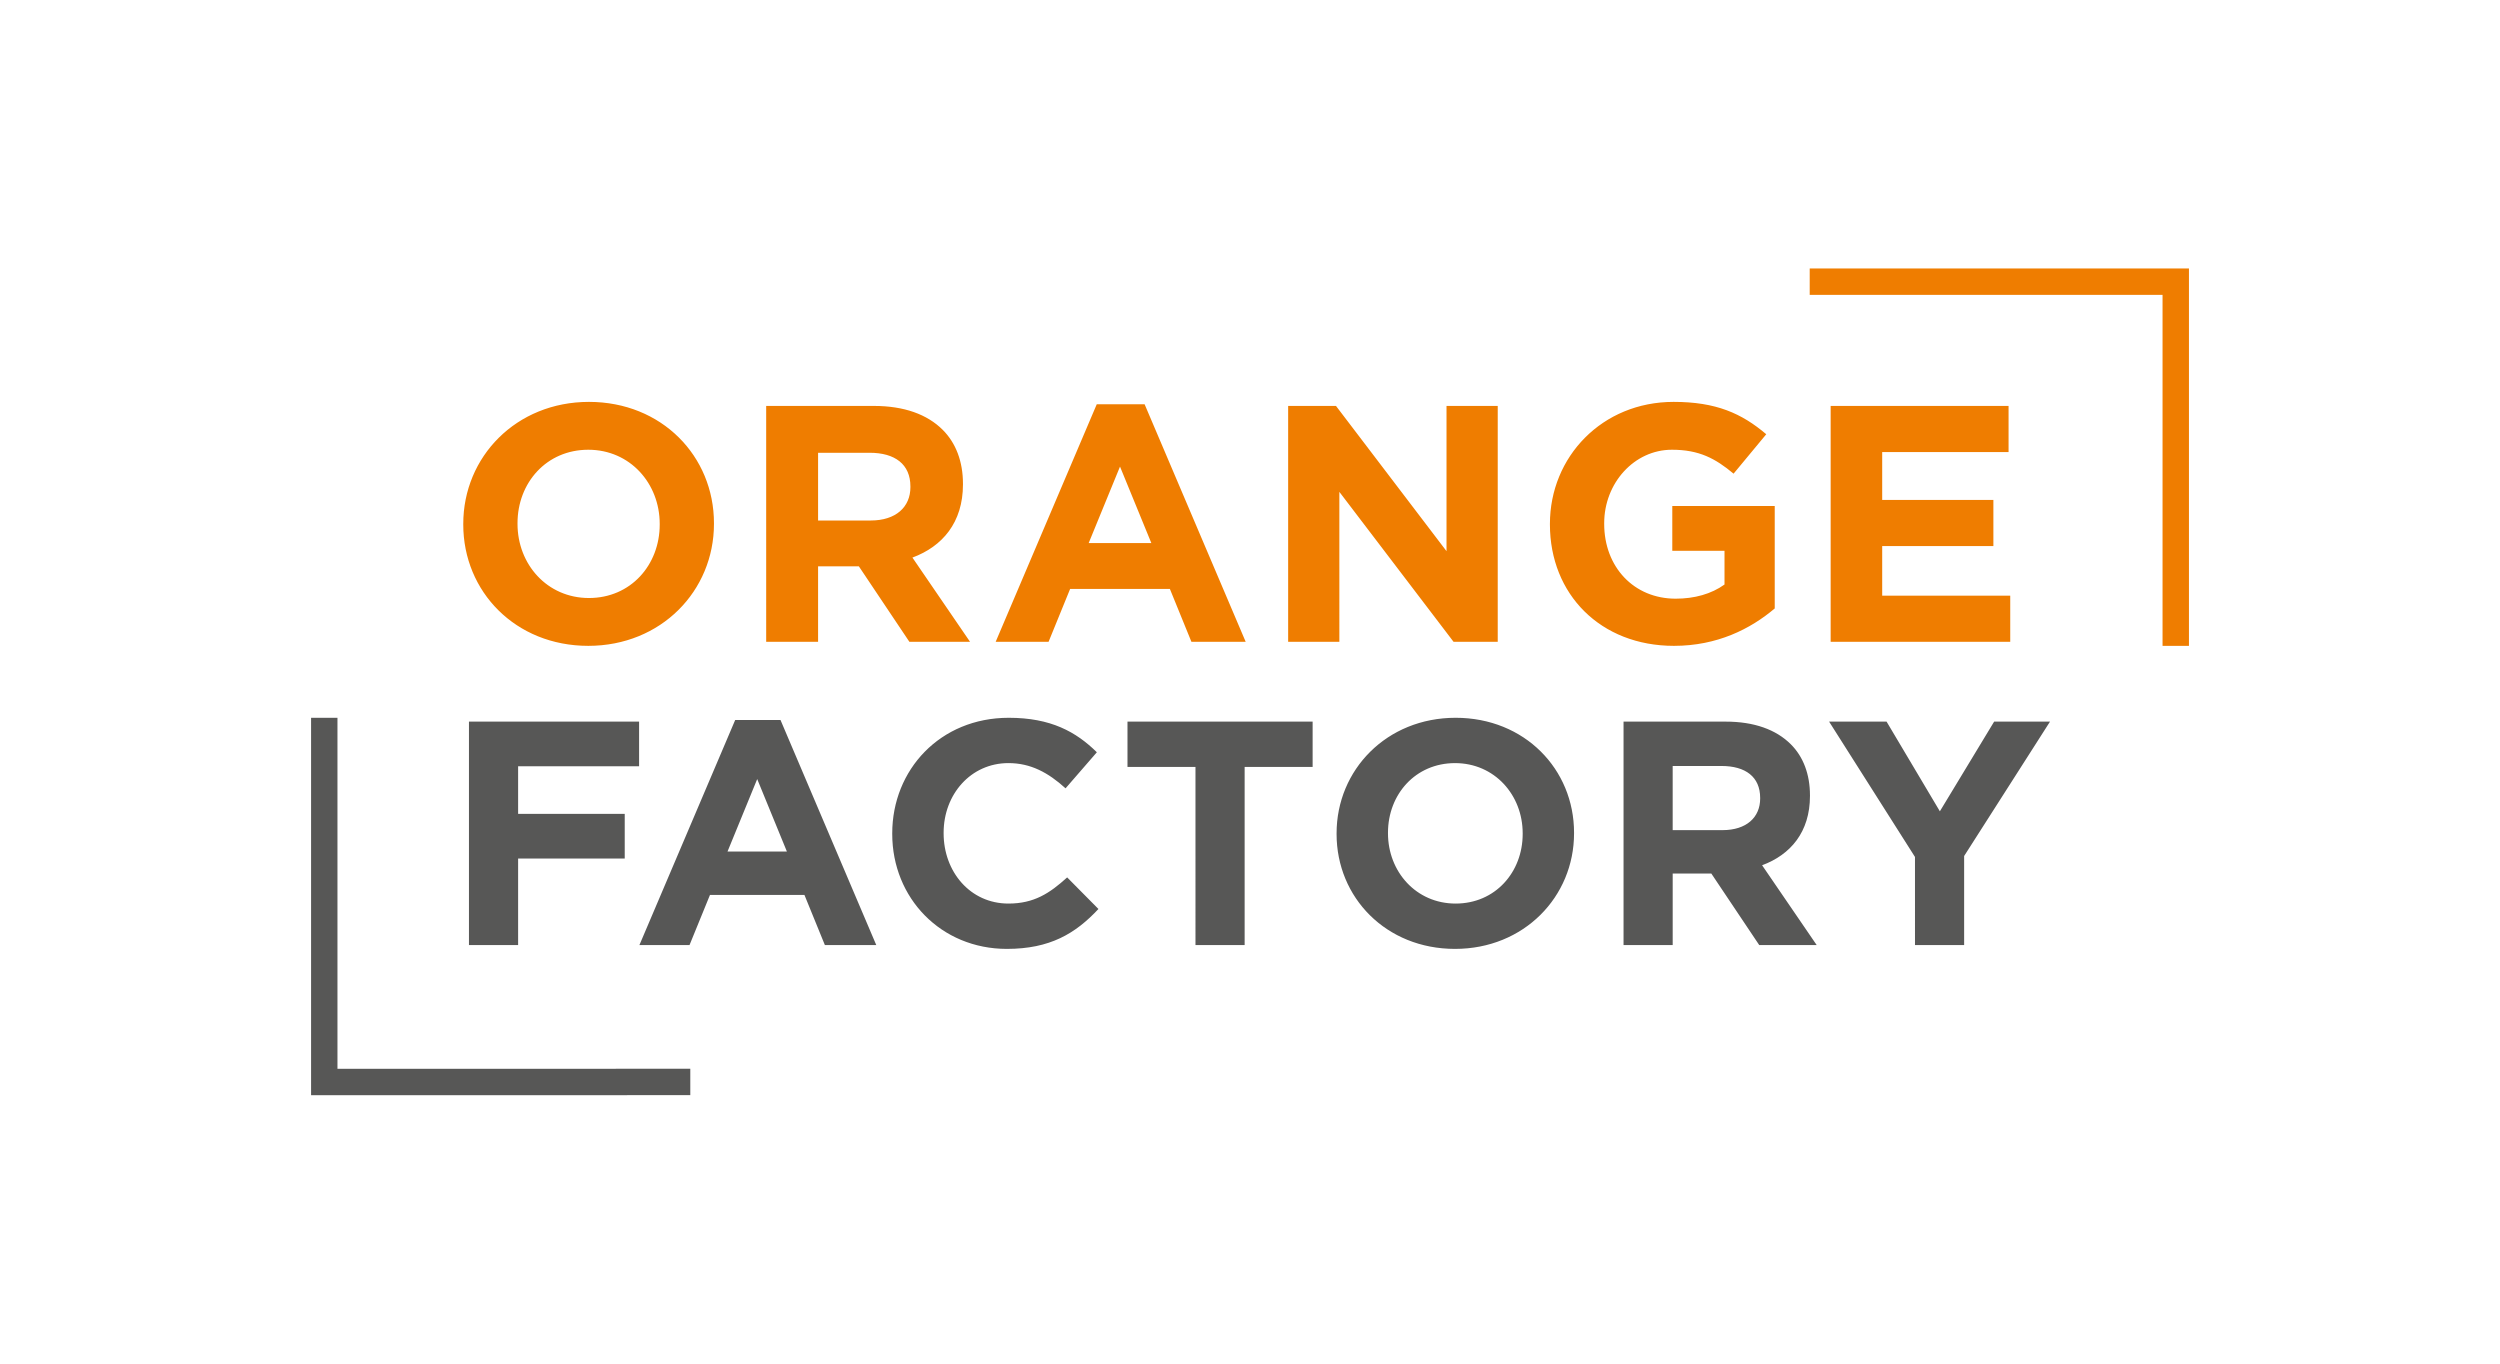
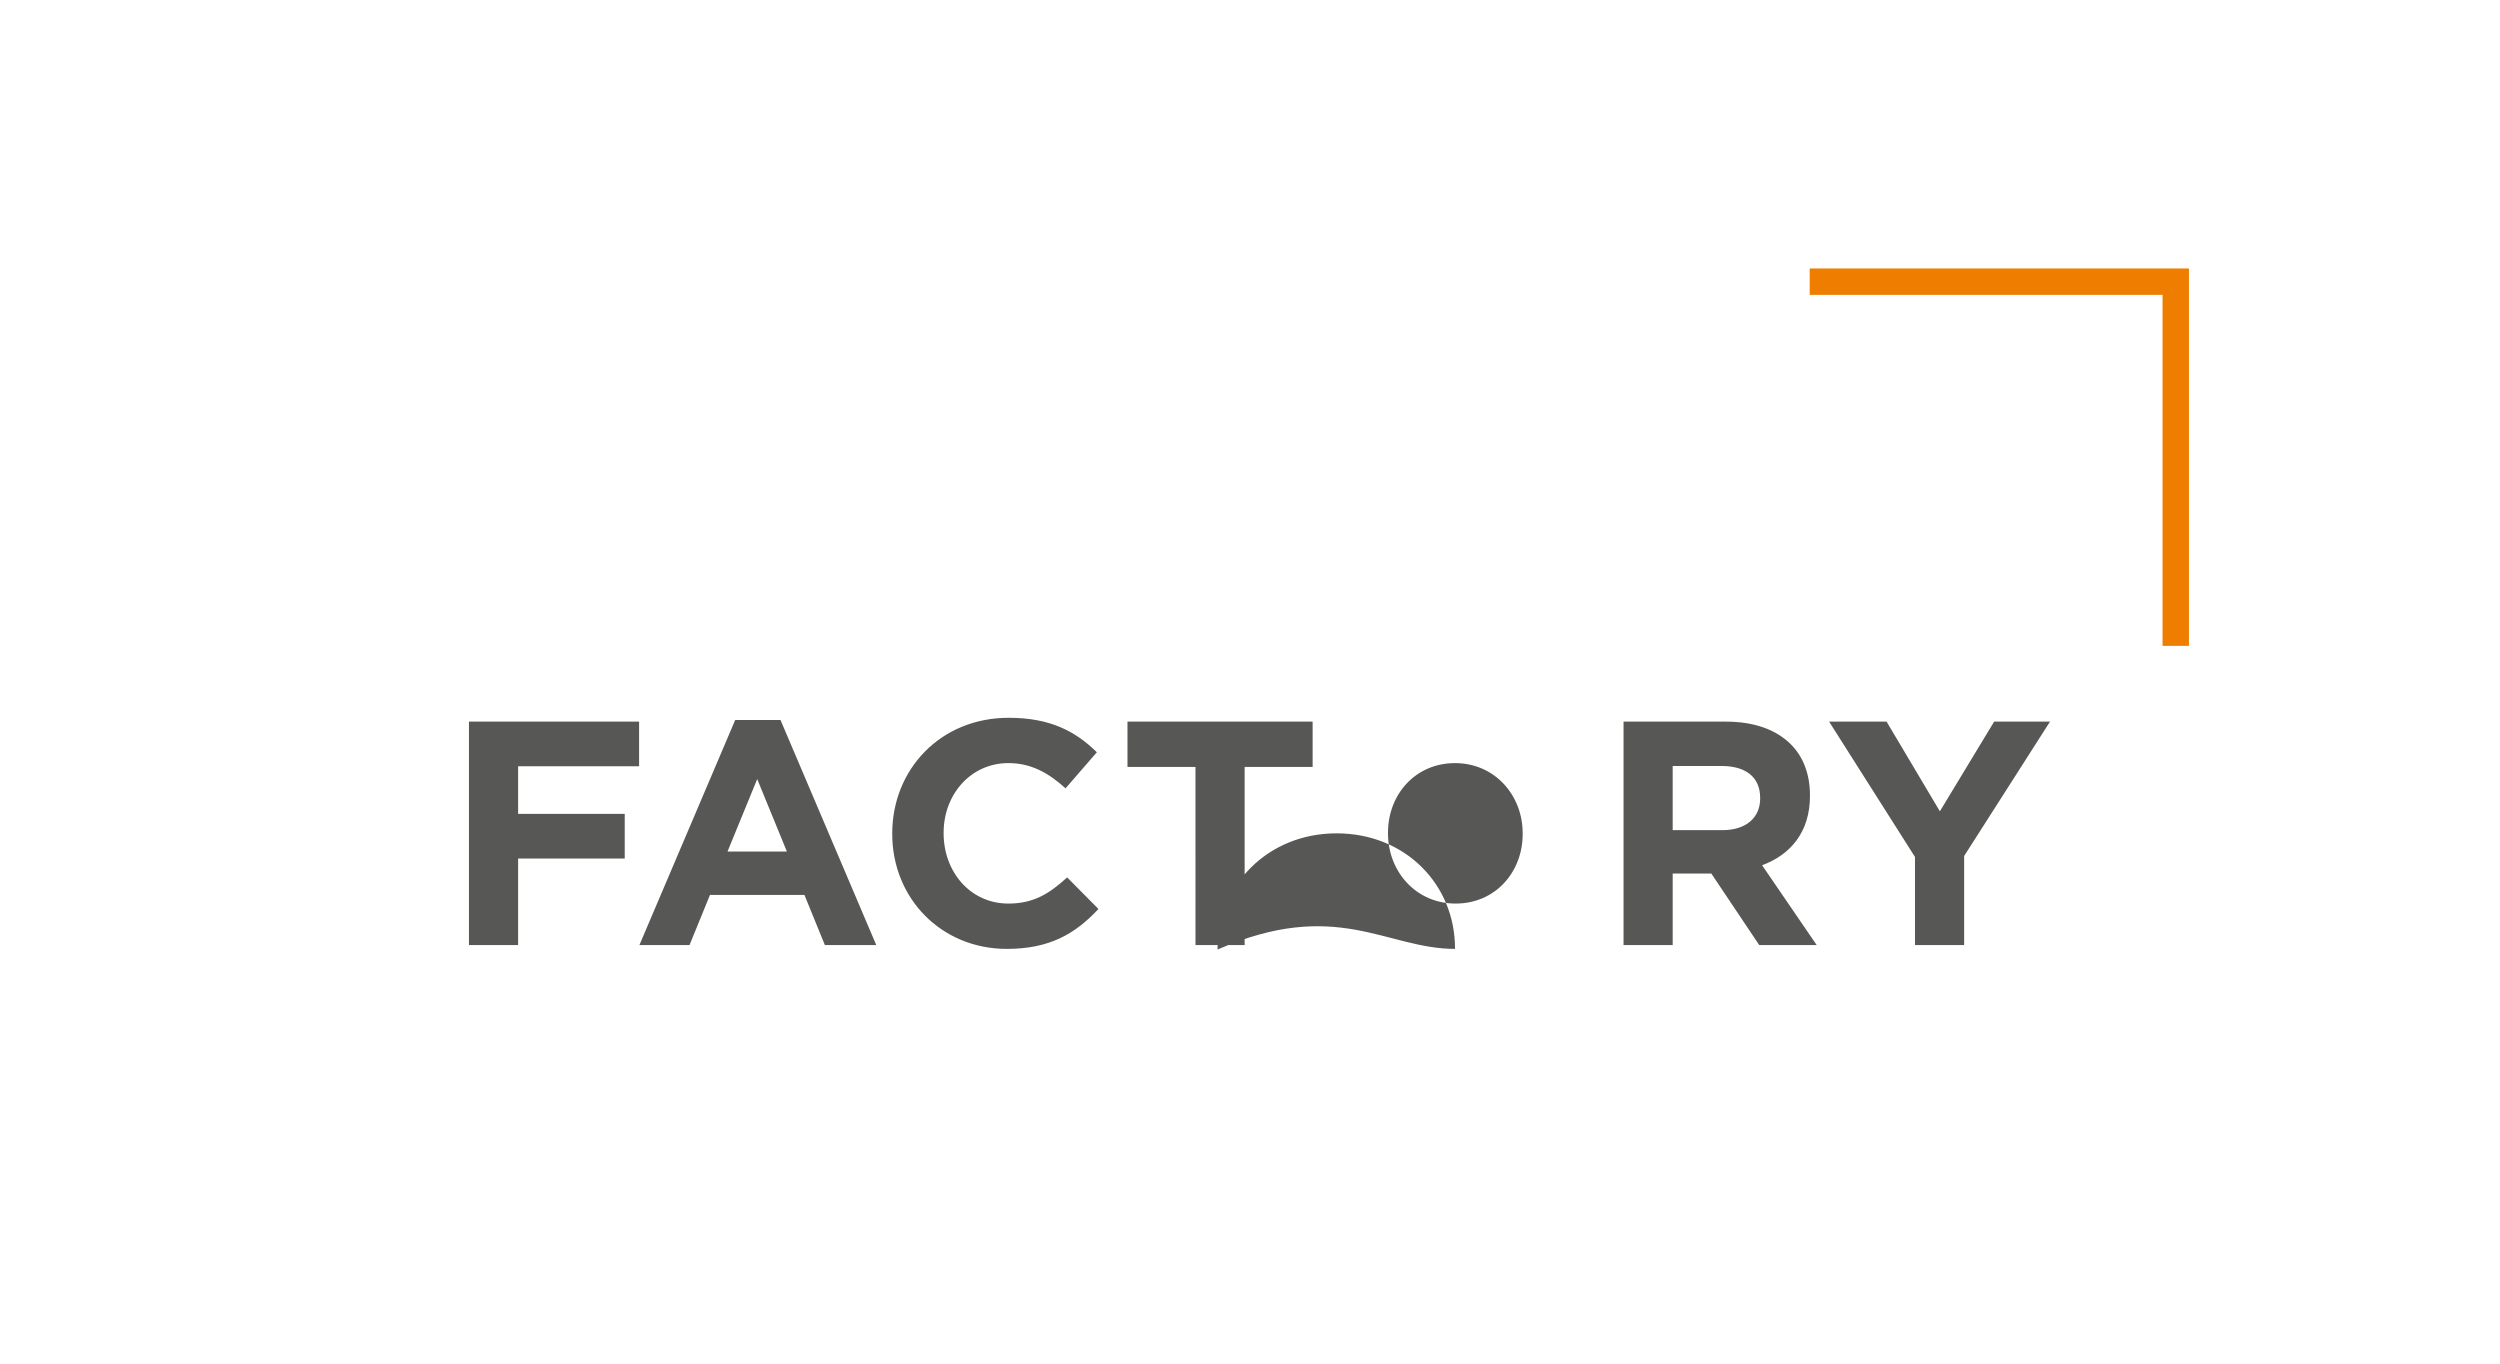
<svg xmlns="http://www.w3.org/2000/svg" version="1.1" id="Vrstva_1" x="0px" y="0px" width="187.086px" height="102.047px" viewBox="0 0 187.086 102.047" xml:space="preserve">
  <rect fill="#FFFFFF" width="187.086" height="102.047" />
-   <path fill="#EF7D00" d="M136.996,48.03h13.439v-3.455h-9.582v-3.708h8.321v-3.454h-8.321v-3.581h9.457v-3.455h-13.314V48.03   M125.27,48.332c3.229,0,5.725-1.261,7.541-2.799v-7.666h-7.666v3.354h3.908v2.521c-0.984,0.707-2.244,1.06-3.656,1.06  c-3.127,0-5.348-2.371-5.348-5.598v-0.051c0-3.001,2.245-5.497,5.069-5.497c2.042,0,3.253,0.656,4.614,1.791l2.445-2.951  c-1.841-1.563-3.757-2.421-6.935-2.421c-5.347,0-9.254,4.11-9.254,9.129v0.05C115.991,44.474,119.773,48.332,125.27,48.332z   M96.398,48.03h3.832V36.808l8.547,11.222h3.305V30.378h-3.833v10.868l-8.271-10.868h-3.58V48.03z M81.47,40.641l2.345-5.724  l2.345,5.724H81.47z M74.51,48.03h3.959l1.614-3.959h7.464l1.613,3.959h4.061l-7.565-17.778h-3.58L74.51,48.03z M61.221,38.952  v-5.069h3.858c1.891,0,3.051,0.858,3.051,2.521v0.051c0,1.488-1.085,2.497-2.976,2.497H61.221z M57.337,48.03h3.884v-5.649h3.051  l3.782,5.649h4.539l-4.312-6.304c2.245-0.833,3.782-2.623,3.782-5.473v-0.05c0-1.664-0.529-3.051-1.513-4.034  c-1.159-1.161-2.899-1.791-5.143-1.791h-8.07V48.03z M44.074,44.752c-3.127,0-5.346-2.522-5.346-5.548v-0.051  c0-3.026,2.168-5.497,5.295-5.497s5.346,2.521,5.346,5.548v0.05C49.369,42.28,47.2,44.752,44.074,44.752z M44.023,48.332  c5.447,0,9.406-4.11,9.406-9.128v-0.051c0-5.017-3.909-9.078-9.355-9.078c-5.447,0-9.406,4.11-9.406,9.129v0.05  C34.668,44.272,38.576,48.332,44.023,48.332z" />
-   <path fill="#575756" d="M143.307,70.723h3.678v-6.664l6.427-10.058h-4.181l-4.062,6.713l-3.989-6.713h-4.301l6.428,10.129V70.723   M125.174,62.123v-4.801h3.655c1.792,0,2.892,0.812,2.892,2.388v0.048c0,1.41-1.027,2.365-2.818,2.365H125.174z M121.497,70.723  h3.678v-5.351h2.892l3.584,5.351h4.3l-4.085-5.972c2.126-0.788,3.582-2.483,3.582-5.185V59.52c0-1.576-0.5-2.891-1.432-3.821  c-1.101-1.101-2.748-1.697-4.873-1.697h-7.646V70.723L121.497,70.723z M108.932,67.618c-2.961,0-5.063-2.39-5.063-5.257v-0.047  c0-2.866,2.054-5.207,5.017-5.207s5.063,2.389,5.063,5.254v0.049C113.948,65.275,111.895,67.618,108.932,67.618z M108.884,71.01  c5.159,0,8.909-3.895,8.909-8.648v-0.047c0-4.754-3.702-8.6-8.861-8.6c-5.16,0-8.91,3.893-8.91,8.646v0.049  C100.021,67.163,103.725,71.01,108.884,71.01z M89.463,70.723h3.679v-13.33h5.088v-3.392H84.375v3.392h5.088V70.723z M75.345,71.01  c3.225,0,5.136-1.146,6.856-2.986l-2.341-2.364c-1.314,1.194-2.484,1.958-4.395,1.958c-2.867,0-4.85-2.389-4.85-5.256v-0.047  c0-2.867,2.031-5.209,4.85-5.209c1.672,0,2.985,0.717,4.275,1.888l2.342-2.699c-1.553-1.528-3.44-2.58-6.593-2.58  c-5.136,0-8.719,3.894-8.719,8.647v0.048C66.77,67.211,70.424,71.01,75.345,71.01z M54.443,63.725l2.222-5.424l2.222,5.424H54.443z   M47.85,70.723h3.75l1.53-3.75h7.07l1.529,3.75h3.846l-7.166-16.841h-3.392L47.85,70.723z M35.094,70.723h3.679v-6.474h7.978v-3.344  h-7.978v-3.56h9.053v-3.345H35.094V70.723z" />
+   <path fill="#575756" d="M143.307,70.723h3.678v-6.664l6.427-10.058h-4.181l-4.062,6.713l-3.989-6.713h-4.301l6.428,10.129V70.723   M125.174,62.123v-4.801h3.655c1.792,0,2.892,0.812,2.892,2.388v0.048c0,1.41-1.027,2.365-2.818,2.365H125.174z M121.497,70.723  h3.678v-5.351h2.892l3.584,5.351h4.3l-4.085-5.972c2.126-0.788,3.582-2.483,3.582-5.185V59.52c0-1.576-0.5-2.891-1.432-3.821  c-1.101-1.101-2.748-1.697-4.873-1.697h-7.646V70.723L121.497,70.723z M108.932,67.618c-2.961,0-5.063-2.39-5.063-5.257v-0.047  c0-2.866,2.054-5.207,5.017-5.207s5.063,2.389,5.063,5.254v0.049C113.948,65.275,111.895,67.618,108.932,67.618z M108.884,71.01  v-0.047c0-4.754-3.702-8.6-8.861-8.6c-5.16,0-8.91,3.893-8.91,8.646v0.049  C100.021,67.163,103.725,71.01,108.884,71.01z M89.463,70.723h3.679v-13.33h5.088v-3.392H84.375v3.392h5.088V70.723z M75.345,71.01  c3.225,0,5.136-1.146,6.856-2.986l-2.341-2.364c-1.314,1.194-2.484,1.958-4.395,1.958c-2.867,0-4.85-2.389-4.85-5.256v-0.047  c0-2.867,2.031-5.209,4.85-5.209c1.672,0,2.985,0.717,4.275,1.888l2.342-2.699c-1.553-1.528-3.44-2.58-6.593-2.58  c-5.136,0-8.719,3.894-8.719,8.647v0.048C66.77,67.211,70.424,71.01,75.345,71.01z M54.443,63.725l2.222-5.424l2.222,5.424H54.443z   M47.85,70.723h3.75l1.53-3.75h7.07l1.529,3.75h3.846l-7.166-16.841h-3.392L47.85,70.723z M35.094,70.723h3.679v-6.474h7.978v-3.344  h-7.978v-3.56h9.053v-3.345H35.094V70.723z" />
  <polyline fill="#EF7D00" points="135.428,22.066 161.833,22.067 161.833,48.332 163.809,48.332 163.809,20.092 135.428,20.091   135.428,22.066 " />
-   <polyline fill="#575756" points="23.279,53.715 23.279,81.957 51.658,81.956 51.658,79.98 25.254,79.982 25.254,53.715   23.279,53.715 " />
</svg>